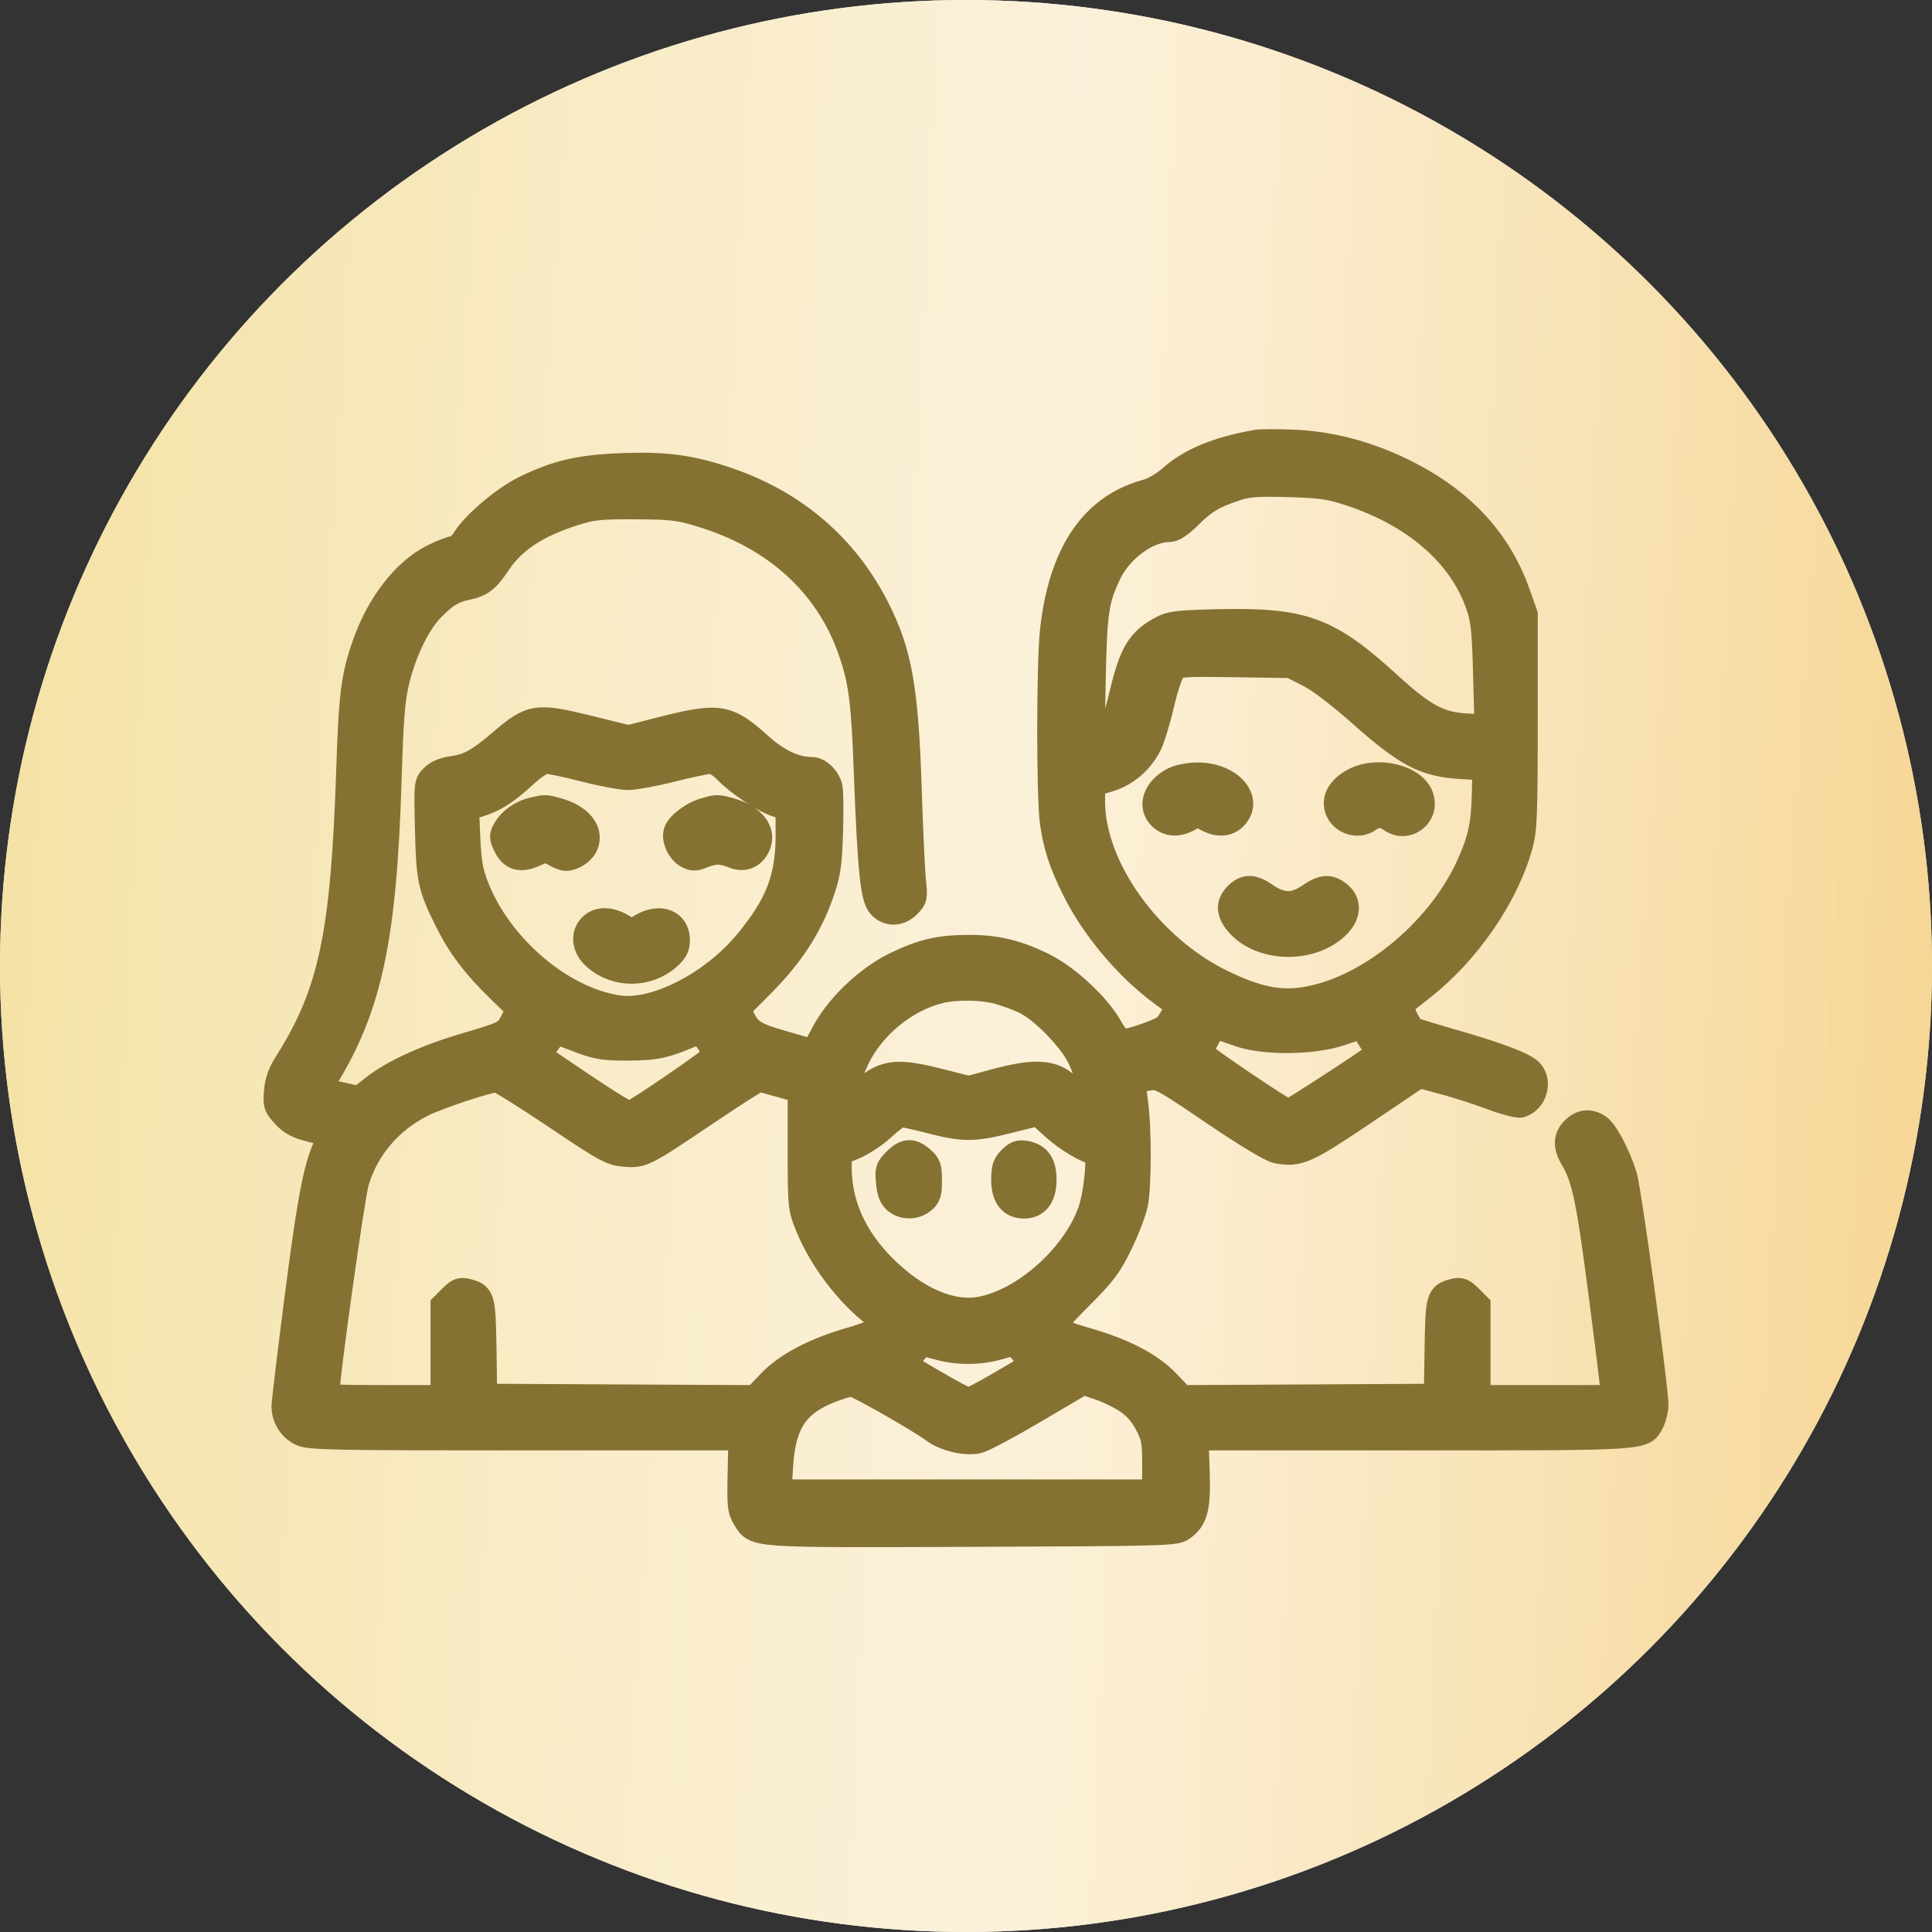
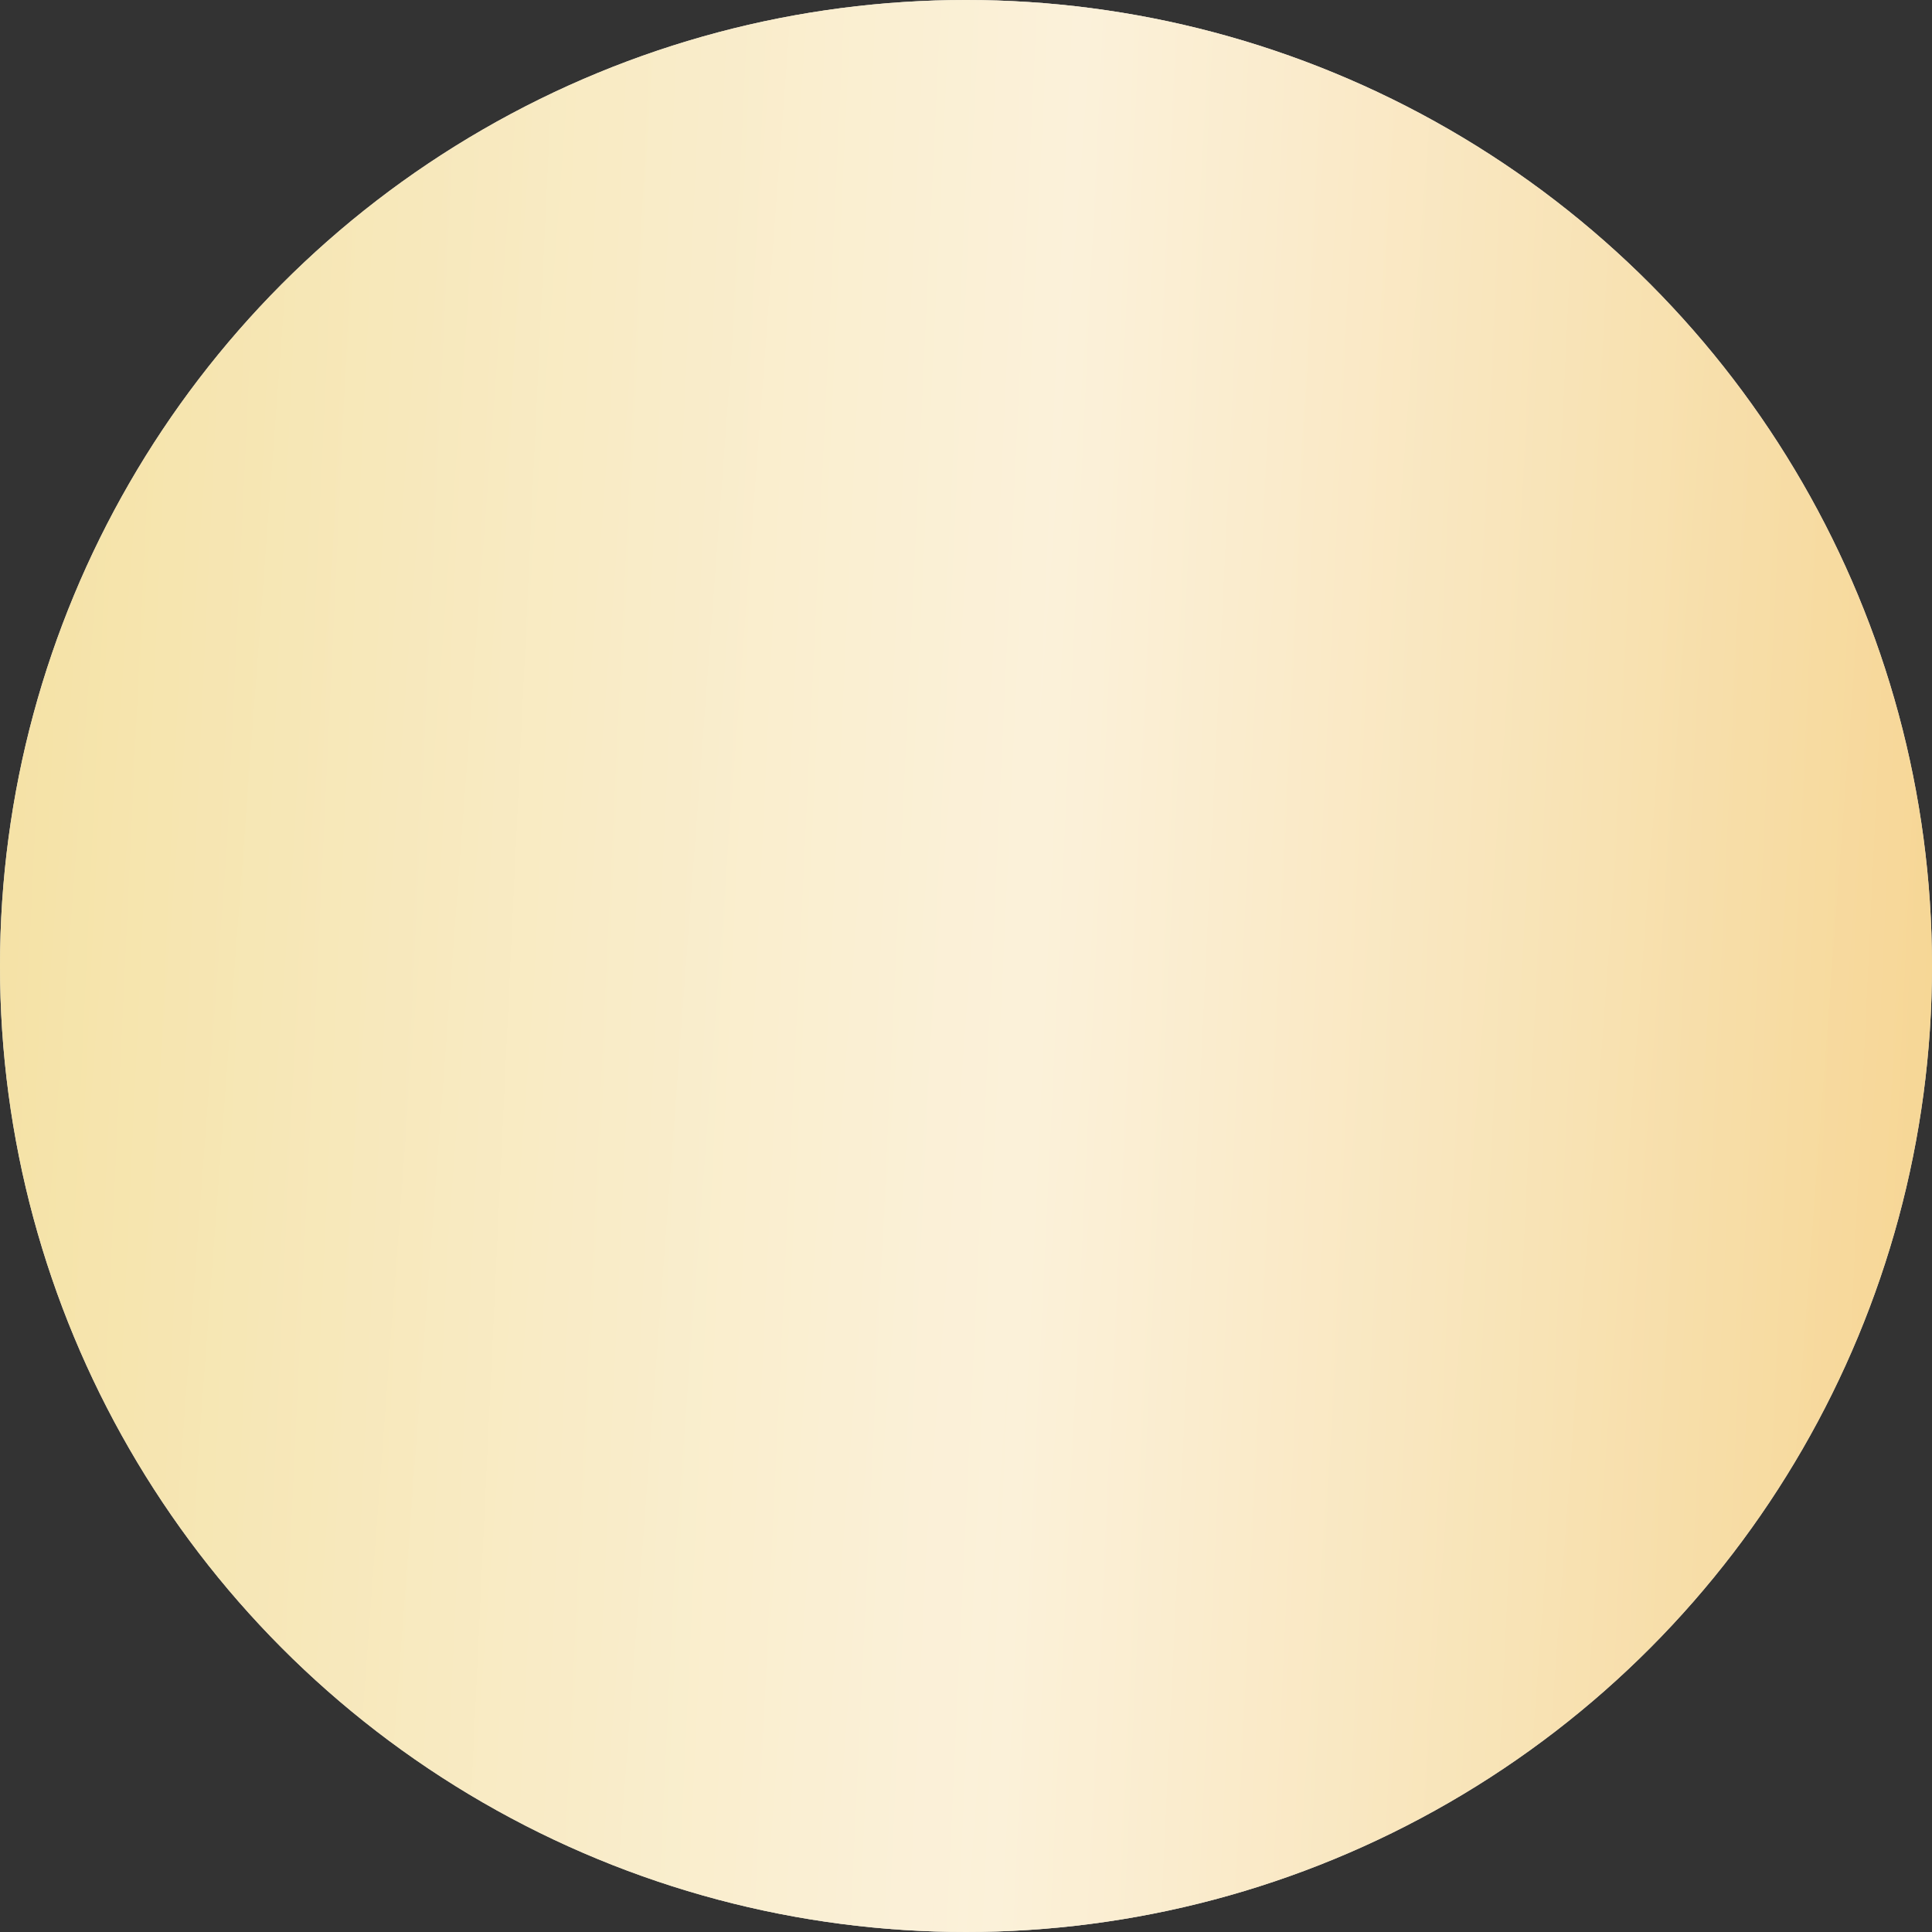
<svg xmlns="http://www.w3.org/2000/svg" width="35" height="35" viewBox="0 0 35 35" fill="none">
  <rect x="0" y="0" width="35" height="35" fill="#333333" stroke="none" />
  <circle cx="17.5" cy="17.5" r="17.5" fill="#D9D9D9" />
  <circle cx="17.5" cy="17.5" r="17.5" fill="url(#paint0_linear_500_2097)" />
  <circle cx="17.5" cy="17.5" r="17.5" fill="url(#paint1_linear_500_2097)" fill-opacity="0.3" />
  <mask id="path-2-outside-1_500_2097" maskUnits="userSpaceOnUse" x="4" y="7" width="27" height="22" fill="black">
-     <rect fill="white" x="4" y="7" width="27" height="22" />
-     <path fill-rule="evenodd" clip-rule="evenodd" d="M22.773 8.009C22.059 8.133 21.561 8.338 21.208 8.654C21.079 8.768 20.894 8.876 20.769 8.91C19.786 9.174 19.212 10.03 19.063 11.449C19 12.05 19 14.449 19.063 14.892C19.126 15.332 19.223 15.63 19.458 16.107C19.806 16.811 20.413 17.534 21.049 18.002L21.344 18.219L21.271 18.362C21.231 18.441 21.164 18.544 21.123 18.591C21.053 18.67 20.481 18.872 20.326 18.871C20.288 18.871 20.194 18.756 20.115 18.615C19.898 18.223 19.347 17.708 18.915 17.492C18.438 17.255 18.06 17.162 17.564 17.162C17.026 17.162 16.723 17.231 16.235 17.464C15.711 17.714 15.158 18.244 14.907 18.737C14.794 18.96 14.717 19.059 14.672 19.041C14.634 19.027 14.403 18.959 14.159 18.889C13.677 18.752 13.577 18.689 13.45 18.441L13.367 18.28L13.813 17.831C14.335 17.305 14.669 16.791 14.877 16.195C15.007 15.82 15.027 15.689 15.047 15.078C15.059 14.697 15.055 14.328 15.037 14.258C14.994 14.088 14.838 13.939 14.7 13.939C14.407 13.939 14.084 13.787 13.768 13.501C13.187 12.974 13.023 12.947 12.012 13.204L11.385 13.364L10.654 13.184C9.727 12.955 9.619 12.971 9.091 13.423C8.666 13.787 8.495 13.881 8.186 13.924C8.039 13.944 7.913 13.998 7.839 14.072C7.723 14.188 7.723 14.195 7.743 15.028C7.765 15.944 7.793 16.072 8.106 16.698C8.332 17.15 8.598 17.501 9.037 17.928L9.398 18.278L9.297 18.476C9.174 18.718 9.167 18.721 8.418 18.942C7.702 19.154 7.111 19.425 6.76 19.703L6.507 19.903L6.141 19.821L5.775 19.74L5.9 19.538C6.692 18.251 6.96 17.002 7.048 14.183C7.085 12.995 7.11 12.671 7.194 12.329C7.328 11.787 7.576 11.28 7.838 11.017C8.075 10.778 8.214 10.695 8.464 10.644C8.716 10.592 8.828 10.505 9.027 10.206C9.302 9.791 9.734 9.508 10.418 9.293C10.738 9.192 10.877 9.179 11.517 9.182C12.166 9.186 12.299 9.201 12.688 9.319C14.043 9.728 14.991 10.59 15.408 11.79C15.598 12.338 15.645 12.694 15.692 13.964C15.761 15.781 15.811 16.272 15.944 16.414C16.088 16.567 16.297 16.562 16.457 16.401C16.575 16.283 16.581 16.254 16.551 15.974C16.532 15.808 16.497 15.057 16.473 14.306C16.414 12.485 16.299 11.828 15.899 11.034C15.322 9.886 14.372 9.08 13.112 8.668C12.477 8.461 12.034 8.405 11.262 8.434C10.5 8.463 10.078 8.562 9.504 8.844C9.127 9.029 8.588 9.486 8.415 9.766C8.357 9.859 8.271 9.935 8.224 9.935C8.177 9.935 8.004 10.002 7.841 10.084C7.327 10.341 6.86 10.943 6.604 11.68C6.401 12.263 6.362 12.578 6.315 13.985C6.216 16.939 5.991 17.995 5.193 19.252C5.076 19.437 5.023 19.584 5.008 19.771C4.988 20.014 4.998 20.045 5.15 20.209C5.282 20.35 5.385 20.404 5.664 20.473C6.012 20.561 6.012 20.561 5.945 20.68C5.739 21.047 5.627 21.609 5.388 23.449C5.254 24.488 5.144 25.4 5.144 25.477C5.144 25.686 5.266 25.881 5.454 25.97C5.606 26.042 6.014 26.05 9.522 26.05L13.421 26.05L13.407 26.697C13.394 27.28 13.403 27.36 13.493 27.506C13.69 27.821 13.553 27.812 17.61 27.797C21.06 27.784 21.291 27.778 21.413 27.695C21.658 27.529 21.712 27.325 21.689 26.653L21.669 26.05H25.592C29.89 26.05 29.771 26.058 29.924 25.763C29.966 25.682 30 25.541 30 25.451C30 25.135 29.514 21.579 29.435 21.313C29.323 20.941 29.096 20.505 28.965 20.413C28.808 20.303 28.646 20.318 28.508 20.456C28.362 20.602 28.356 20.765 28.488 20.988C28.7 21.347 28.777 21.713 28.996 23.392C29.119 24.33 29.219 25.147 29.219 25.208V25.317H27.998H26.777V24.483V23.65L26.629 23.502C26.51 23.382 26.456 23.36 26.349 23.387C26.058 23.46 26.048 23.495 26.033 24.433L26.02 25.293L23.716 25.306L21.412 25.318L21.154 25.046C20.847 24.721 20.346 24.462 19.647 24.266C19.392 24.194 19.159 24.105 19.128 24.066C19.084 24.011 19.172 23.898 19.571 23.497C20.003 23.063 20.098 22.937 20.294 22.534C20.418 22.279 20.543 21.953 20.571 21.811C20.637 21.488 20.638 20.423 20.573 19.974C20.518 19.595 20.527 19.58 20.827 19.529C20.998 19.5 21.063 19.536 21.983 20.159C22.596 20.574 23.024 20.831 23.137 20.852C23.524 20.925 23.657 20.866 24.707 20.159L25.709 19.484L26.133 19.597C26.366 19.659 26.761 19.785 27.011 19.879C27.26 19.972 27.505 20.036 27.554 20.02C27.801 19.942 27.901 19.599 27.732 19.411C27.621 19.289 27.138 19.105 26.309 18.869C25.949 18.766 25.632 18.668 25.605 18.651C25.521 18.6 25.35 18.227 25.393 18.191C25.416 18.172 25.582 18.041 25.762 17.901C26.59 17.255 27.291 16.235 27.545 15.307C27.621 15.027 27.632 14.757 27.632 13.06V11.131L27.494 10.741C27.147 9.761 26.45 9.025 25.377 8.51C24.737 8.202 24.074 8.033 23.407 8.008C23.125 7.997 22.84 7.998 22.773 8.009ZM24.433 8.933C25.622 9.318 26.467 10.049 26.78 10.966C26.871 11.23 26.891 11.423 26.912 12.223L26.937 13.169L26.576 13.151C26.08 13.126 25.796 12.974 25.166 12.398C24.061 11.389 23.615 11.226 22.046 11.262C21.334 11.279 21.21 11.294 21.039 11.385C20.64 11.597 20.498 11.831 20.325 12.561C20.198 13.098 20.121 13.283 19.997 13.349C19.783 13.463 19.782 13.459 19.807 12.267C19.832 11.075 19.865 10.857 20.092 10.388C20.307 9.945 20.794 9.593 21.194 9.593C21.264 9.593 21.399 9.501 21.55 9.351C21.819 9.083 21.982 8.985 22.382 8.852C22.605 8.777 22.767 8.765 23.334 8.78C23.915 8.796 24.08 8.819 24.433 8.933ZM23.701 12.219C23.9 12.319 24.254 12.588 24.653 12.942C25.475 13.671 25.807 13.846 26.449 13.886L26.899 13.915L26.889 14.377C26.877 14.938 26.815 15.22 26.601 15.689C26.091 16.806 24.922 17.809 23.829 18.067C23.27 18.199 22.85 18.132 22.162 17.803C20.839 17.169 19.794 15.719 19.794 14.518L19.794 14.208L20.077 14.125C20.397 14.031 20.663 13.805 20.822 13.495C20.876 13.389 20.978 13.057 21.047 12.759C21.126 12.422 21.21 12.181 21.269 12.122C21.358 12.034 21.428 12.029 22.373 12.043L23.383 12.059L23.701 12.219ZM10.589 13.939C10.901 14.02 11.256 14.086 11.376 14.086C11.497 14.086 11.857 14.02 12.176 13.939C12.495 13.859 12.808 13.793 12.871 13.793C12.94 13.793 13.055 13.864 13.155 13.967C13.38 14.201 13.85 14.511 14.085 14.581L14.276 14.638V15.145C14.276 15.905 14.086 16.393 13.528 17.068C12.905 17.821 11.867 18.353 11.206 18.257C10.171 18.107 9.048 17.145 8.625 16.049C8.526 15.792 8.494 15.606 8.476 15.182L8.453 14.642L8.666 14.579C8.951 14.495 9.165 14.359 9.502 14.05C9.68 13.886 9.825 13.793 9.901 13.793C9.967 13.793 10.276 13.859 10.589 13.939ZM21.269 14.118C20.928 14.286 20.817 14.609 21.03 14.81C21.167 14.938 21.346 14.945 21.548 14.831C21.691 14.749 21.706 14.749 21.849 14.831C22.056 14.948 22.246 14.938 22.373 14.803C22.677 14.479 22.281 14.036 21.691 14.038C21.547 14.039 21.357 14.075 21.269 14.118ZM24.507 14.149C24.283 14.276 24.176 14.448 24.215 14.623C24.271 14.88 24.595 15.001 24.802 14.844C24.854 14.805 24.941 14.773 24.995 14.773C25.048 14.773 25.135 14.805 25.187 14.844C25.478 15.064 25.866 14.777 25.745 14.431C25.619 14.067 24.928 13.91 24.507 14.149ZM9.642 14.672C9.439 14.72 9.244 14.86 9.15 15.027C9.086 15.14 9.087 15.172 9.161 15.326C9.266 15.548 9.429 15.593 9.694 15.474C9.881 15.389 9.899 15.389 10.037 15.468C10.116 15.513 10.212 15.551 10.248 15.551C10.387 15.551 10.559 15.436 10.612 15.309C10.719 15.051 10.508 14.79 10.1 14.678C9.883 14.617 9.874 14.617 9.642 14.672ZM12.762 14.68C12.546 14.742 12.29 14.934 12.248 15.066C12.203 15.207 12.305 15.427 12.45 15.505C12.552 15.559 12.598 15.559 12.728 15.504C12.814 15.468 12.939 15.438 13.006 15.438C13.073 15.438 13.198 15.468 13.284 15.504C13.477 15.586 13.654 15.51 13.737 15.309C13.844 15.051 13.633 14.79 13.226 14.678C13.001 14.615 12.99 14.615 12.762 14.68ZM22.404 16.208C22.248 16.364 22.252 16.531 22.417 16.726C22.82 17.205 23.723 17.242 24.206 16.799C24.434 16.59 24.454 16.346 24.256 16.189C24.081 16.052 23.96 16.063 23.701 16.239C23.437 16.419 23.21 16.412 22.925 16.214C22.697 16.056 22.557 16.055 22.404 16.208ZM10.711 16.772C10.551 16.931 10.581 17.173 10.783 17.35C11.157 17.678 11.73 17.678 12.104 17.35C12.235 17.235 12.273 17.163 12.273 17.035C12.273 16.7 11.958 16.575 11.617 16.776L11.443 16.879L11.27 16.776C11.051 16.647 10.837 16.645 10.711 16.772ZM18.072 17.964C18.213 18.002 18.433 18.082 18.561 18.143C18.884 18.298 19.405 18.832 19.565 19.173C19.704 19.469 19.858 19.996 19.817 20.037C19.803 20.05 19.71 19.983 19.61 19.886C19.509 19.79 19.342 19.654 19.238 19.584C18.986 19.416 18.668 19.417 18.032 19.588L17.547 19.718L17.035 19.588C16.201 19.375 15.993 19.41 15.537 19.836C15.406 19.958 15.288 20.047 15.274 20.032C15.226 19.985 15.36 19.535 15.523 19.189C15.803 18.596 16.415 18.096 17.041 17.949C17.329 17.881 17.787 17.888 18.072 17.964ZM22.455 18.74C22.915 18.898 23.795 18.887 24.295 18.718L24.67 18.591L24.822 18.835C24.906 18.969 24.968 19.084 24.96 19.09C24.699 19.285 23.38 20.141 23.34 20.141C23.274 20.141 21.779 19.131 21.758 19.073C21.751 19.052 21.803 18.931 21.874 18.804C21.971 18.63 22.023 18.581 22.083 18.606C22.126 18.624 22.294 18.685 22.455 18.74ZM10.54 18.864C10.83 18.972 10.959 18.99 11.394 18.988C11.897 18.985 12.053 18.95 12.62 18.705C12.675 18.681 12.734 18.727 12.827 18.868C12.899 18.976 12.957 19.087 12.957 19.114C12.957 19.159 11.569 20.115 11.419 20.172C11.364 20.193 10.977 19.948 9.82 19.16C9.747 19.11 10.041 18.675 10.125 18.708C10.165 18.724 10.352 18.794 10.54 18.864ZM10.056 20.222C10.97 20.837 11.069 20.891 11.311 20.911C11.639 20.939 11.664 20.926 12.803 20.159C13.296 19.827 13.721 19.555 13.748 19.555C13.774 19.555 13.953 19.601 14.146 19.657L14.495 19.758V20.817C14.495 21.853 14.498 21.881 14.628 22.205C14.868 22.804 15.354 23.446 15.853 23.825C16.033 23.961 16.036 23.969 15.951 24.054C15.902 24.102 15.665 24.198 15.423 24.267C14.758 24.455 14.243 24.726 13.94 25.047L13.683 25.318L11.233 25.306L8.782 25.293L8.769 24.433C8.754 23.495 8.743 23.46 8.453 23.387C8.346 23.36 8.292 23.382 8.173 23.502L8.025 23.65V24.483V25.317H6.975C6.008 25.317 5.925 25.311 5.925 25.232C5.926 24.931 6.383 21.669 6.461 21.409C6.643 20.799 7.07 20.3 7.659 20.006C7.932 19.869 8.812 19.576 8.995 19.561C9.032 19.558 9.509 19.855 10.056 20.222ZM16.864 20.312C17.455 20.465 17.639 20.464 18.283 20.303L18.807 20.171L19.077 20.417C19.325 20.644 19.713 20.874 19.849 20.874C19.936 20.874 19.861 21.651 19.743 21.965C19.44 22.776 18.563 23.555 17.775 23.713C17.245 23.819 16.594 23.538 16.008 22.951C15.475 22.416 15.204 21.807 15.204 21.149V20.892L15.475 20.779C15.624 20.717 15.861 20.56 16 20.43C16.139 20.3 16.286 20.193 16.327 20.193C16.367 20.192 16.609 20.246 16.864 20.312ZM16.219 21.022C16.083 21.159 16.073 21.192 16.095 21.422C16.112 21.604 16.149 21.698 16.228 21.762C16.37 21.877 16.579 21.875 16.724 21.757C16.821 21.679 16.839 21.619 16.839 21.386C16.839 21.143 16.823 21.095 16.702 20.991C16.52 20.835 16.399 20.843 16.219 21.022ZM18.308 20.988C18.204 21.091 18.182 21.159 18.182 21.376C18.182 21.685 18.312 21.85 18.555 21.85C18.784 21.85 18.915 21.677 18.915 21.376C18.915 21.083 18.816 20.937 18.588 20.893C18.463 20.869 18.409 20.887 18.308 20.988ZM17.01 24.414C17.362 24.509 17.742 24.506 18.095 24.407L18.38 24.327L18.544 24.517C18.733 24.736 18.782 24.677 18.075 25.09C17.815 25.242 17.575 25.366 17.543 25.366C17.511 25.366 17.236 25.221 16.932 25.043L16.38 24.72L16.532 24.53C16.616 24.426 16.698 24.341 16.713 24.341C16.729 24.342 16.863 24.374 17.01 24.414ZM20.417 25.384C20.572 25.488 20.688 25.621 20.781 25.799C20.903 26.034 20.917 26.111 20.917 26.544V27.027H17.516H14.115L14.142 26.564C14.19 25.772 14.43 25.419 15.088 25.172C15.234 25.118 15.389 25.073 15.433 25.073C15.512 25.073 16.682 25.739 16.908 25.913C17.11 26.067 17.514 26.161 17.728 26.102C17.83 26.074 18.298 25.824 18.768 25.546L19.623 25.042L19.906 25.136C20.062 25.188 20.292 25.299 20.417 25.384Z" />
-   </mask>
-   <path fill-rule="evenodd" clip-rule="evenodd" d="M22.773 8.009C22.059 8.133 21.561 8.338 21.208 8.654C21.079 8.768 20.894 8.876 20.769 8.91C19.786 9.174 19.212 10.03 19.063 11.449C19 12.05 19 14.449 19.063 14.892C19.126 15.332 19.223 15.63 19.458 16.107C19.806 16.811 20.413 17.534 21.049 18.002L21.344 18.219L21.271 18.362C21.231 18.441 21.164 18.544 21.123 18.591C21.053 18.67 20.481 18.872 20.326 18.871C20.288 18.871 20.194 18.756 20.115 18.615C19.898 18.223 19.347 17.708 18.915 17.492C18.438 17.255 18.06 17.162 17.564 17.162C17.026 17.162 16.723 17.231 16.235 17.464C15.711 17.714 15.158 18.244 14.907 18.737C14.794 18.96 14.717 19.059 14.672 19.041C14.634 19.027 14.403 18.959 14.159 18.889C13.677 18.752 13.577 18.689 13.45 18.441L13.367 18.28L13.813 17.831C14.335 17.305 14.669 16.791 14.877 16.195C15.007 15.82 15.027 15.689 15.047 15.078C15.059 14.697 15.055 14.328 15.037 14.258C14.994 14.088 14.838 13.939 14.7 13.939C14.407 13.939 14.084 13.787 13.768 13.501C13.187 12.974 13.023 12.947 12.012 13.204L11.385 13.364L10.654 13.184C9.727 12.955 9.619 12.971 9.091 13.423C8.666 13.787 8.495 13.881 8.186 13.924C8.039 13.944 7.913 13.998 7.839 14.072C7.723 14.188 7.723 14.195 7.743 15.028C7.765 15.944 7.793 16.072 8.106 16.698C8.332 17.15 8.598 17.501 9.037 17.928L9.398 18.278L9.297 18.476C9.174 18.718 9.167 18.721 8.418 18.942C7.702 19.154 7.111 19.425 6.76 19.703L6.507 19.903L6.141 19.821L5.775 19.74L5.9 19.538C6.692 18.251 6.96 17.002 7.048 14.183C7.085 12.995 7.11 12.671 7.194 12.329C7.328 11.787 7.576 11.28 7.838 11.017C8.075 10.778 8.214 10.695 8.464 10.644C8.716 10.592 8.828 10.505 9.027 10.206C9.302 9.791 9.734 9.508 10.418 9.293C10.738 9.192 10.877 9.179 11.517 9.182C12.166 9.186 12.299 9.201 12.688 9.319C14.043 9.728 14.991 10.59 15.408 11.79C15.598 12.338 15.645 12.694 15.692 13.964C15.761 15.781 15.811 16.272 15.944 16.414C16.088 16.567 16.297 16.562 16.457 16.401C16.575 16.283 16.581 16.254 16.551 15.974C16.532 15.808 16.497 15.057 16.473 14.306C16.414 12.485 16.299 11.828 15.899 11.034C15.322 9.886 14.372 9.08 13.112 8.668C12.477 8.461 12.034 8.405 11.262 8.434C10.5 8.463 10.078 8.562 9.504 8.844C9.127 9.029 8.588 9.486 8.415 9.766C8.357 9.859 8.271 9.935 8.224 9.935C8.177 9.935 8.004 10.002 7.841 10.084C7.327 10.341 6.86 10.943 6.604 11.68C6.401 12.263 6.362 12.578 6.315 13.985C6.216 16.939 5.991 17.995 5.193 19.252C5.076 19.437 5.023 19.584 5.008 19.771C4.988 20.014 4.998 20.045 5.15 20.209C5.282 20.35 5.385 20.404 5.664 20.473C6.012 20.561 6.012 20.561 5.945 20.68C5.739 21.047 5.627 21.609 5.388 23.449C5.254 24.488 5.144 25.4 5.144 25.477C5.144 25.686 5.266 25.881 5.454 25.97C5.606 26.042 6.014 26.05 9.522 26.05L13.421 26.05L13.407 26.697C13.394 27.28 13.403 27.36 13.493 27.506C13.69 27.821 13.553 27.812 17.61 27.797C21.06 27.784 21.291 27.778 21.413 27.695C21.658 27.529 21.712 27.325 21.689 26.653L21.669 26.05H25.592C29.89 26.05 29.771 26.058 29.924 25.763C29.966 25.682 30 25.541 30 25.451C30 25.135 29.514 21.579 29.435 21.313C29.323 20.941 29.096 20.505 28.965 20.413C28.808 20.303 28.646 20.318 28.508 20.456C28.362 20.602 28.356 20.765 28.488 20.988C28.7 21.347 28.777 21.713 28.996 23.392C29.119 24.33 29.219 25.147 29.219 25.208V25.317H27.998H26.777V24.483V23.65L26.629 23.502C26.51 23.382 26.456 23.36 26.349 23.387C26.058 23.46 26.048 23.495 26.033 24.433L26.02 25.293L23.716 25.306L21.412 25.318L21.154 25.046C20.847 24.721 20.346 24.462 19.647 24.266C19.392 24.194 19.159 24.105 19.128 24.066C19.084 24.011 19.172 23.898 19.571 23.497C20.003 23.063 20.098 22.937 20.294 22.534C20.418 22.279 20.543 21.953 20.571 21.811C20.637 21.488 20.638 20.423 20.573 19.974C20.518 19.595 20.527 19.58 20.827 19.529C20.998 19.5 21.063 19.536 21.983 20.159C22.596 20.574 23.024 20.831 23.137 20.852C23.524 20.925 23.657 20.866 24.707 20.159L25.709 19.484L26.133 19.597C26.366 19.659 26.761 19.785 27.011 19.879C27.26 19.972 27.505 20.036 27.554 20.02C27.801 19.942 27.901 19.599 27.732 19.411C27.621 19.289 27.138 19.105 26.309 18.869C25.949 18.766 25.632 18.668 25.605 18.651C25.521 18.6 25.35 18.227 25.393 18.191C25.416 18.172 25.582 18.041 25.762 17.901C26.59 17.255 27.291 16.235 27.545 15.307C27.621 15.027 27.632 14.757 27.632 13.06V11.131L27.494 10.741C27.147 9.761 26.45 9.025 25.377 8.51C24.737 8.202 24.074 8.033 23.407 8.008C23.125 7.997 22.84 7.998 22.773 8.009ZM24.433 8.933C25.622 9.318 26.467 10.049 26.78 10.966C26.871 11.23 26.891 11.423 26.912 12.223L26.937 13.169L26.576 13.151C26.08 13.126 25.796 12.974 25.166 12.398C24.061 11.389 23.615 11.226 22.046 11.262C21.334 11.279 21.21 11.294 21.039 11.385C20.64 11.597 20.498 11.831 20.325 12.561C20.198 13.098 20.121 13.283 19.997 13.349C19.783 13.463 19.782 13.459 19.807 12.267C19.832 11.075 19.865 10.857 20.092 10.388C20.307 9.945 20.794 9.593 21.194 9.593C21.264 9.593 21.399 9.501 21.55 9.351C21.819 9.083 21.982 8.985 22.382 8.852C22.605 8.777 22.767 8.765 23.334 8.78C23.915 8.796 24.08 8.819 24.433 8.933ZM23.701 12.219C23.9 12.319 24.254 12.588 24.653 12.942C25.475 13.671 25.807 13.846 26.449 13.886L26.899 13.915L26.889 14.377C26.877 14.938 26.815 15.22 26.601 15.689C26.091 16.806 24.922 17.809 23.829 18.067C23.27 18.199 22.85 18.132 22.162 17.803C20.839 17.169 19.794 15.719 19.794 14.518L19.794 14.208L20.077 14.125C20.397 14.031 20.663 13.805 20.822 13.495C20.876 13.389 20.978 13.057 21.047 12.759C21.126 12.422 21.21 12.181 21.269 12.122C21.358 12.034 21.428 12.029 22.373 12.043L23.383 12.059L23.701 12.219ZM10.589 13.939C10.901 14.02 11.256 14.086 11.376 14.086C11.497 14.086 11.857 14.02 12.176 13.939C12.495 13.859 12.808 13.793 12.871 13.793C12.94 13.793 13.055 13.864 13.155 13.967C13.38 14.201 13.85 14.511 14.085 14.581L14.276 14.638V15.145C14.276 15.905 14.086 16.393 13.528 17.068C12.905 17.821 11.867 18.353 11.206 18.257C10.171 18.107 9.048 17.145 8.625 16.049C8.526 15.792 8.494 15.606 8.476 15.182L8.453 14.642L8.666 14.579C8.951 14.495 9.165 14.359 9.502 14.05C9.68 13.886 9.825 13.793 9.901 13.793C9.967 13.793 10.276 13.859 10.589 13.939ZM21.269 14.118C20.928 14.286 20.817 14.609 21.03 14.81C21.167 14.938 21.346 14.945 21.548 14.831C21.691 14.749 21.706 14.749 21.849 14.831C22.056 14.948 22.246 14.938 22.373 14.803C22.677 14.479 22.281 14.036 21.691 14.038C21.547 14.039 21.357 14.075 21.269 14.118ZM24.507 14.149C24.283 14.276 24.176 14.448 24.215 14.623C24.271 14.88 24.595 15.001 24.802 14.844C24.854 14.805 24.941 14.773 24.995 14.773C25.048 14.773 25.135 14.805 25.187 14.844C25.478 15.064 25.866 14.777 25.745 14.431C25.619 14.067 24.928 13.91 24.507 14.149ZM9.642 14.672C9.439 14.72 9.244 14.86 9.15 15.027C9.086 15.14 9.087 15.172 9.161 15.326C9.266 15.548 9.429 15.593 9.694 15.474C9.881 15.389 9.899 15.389 10.037 15.468C10.116 15.513 10.212 15.551 10.248 15.551C10.387 15.551 10.559 15.436 10.612 15.309C10.719 15.051 10.508 14.79 10.1 14.678C9.883 14.617 9.874 14.617 9.642 14.672ZM12.762 14.68C12.546 14.742 12.29 14.934 12.248 15.066C12.203 15.207 12.305 15.427 12.45 15.505C12.552 15.559 12.598 15.559 12.728 15.504C12.814 15.468 12.939 15.438 13.006 15.438C13.073 15.438 13.198 15.468 13.284 15.504C13.477 15.586 13.654 15.51 13.737 15.309C13.844 15.051 13.633 14.79 13.226 14.678C13.001 14.615 12.99 14.615 12.762 14.68ZM22.404 16.208C22.248 16.364 22.252 16.531 22.417 16.726C22.82 17.205 23.723 17.242 24.206 16.799C24.434 16.59 24.454 16.346 24.256 16.189C24.081 16.052 23.96 16.063 23.701 16.239C23.437 16.419 23.21 16.412 22.925 16.214C22.697 16.056 22.557 16.055 22.404 16.208ZM10.711 16.772C10.551 16.931 10.581 17.173 10.783 17.35C11.157 17.678 11.73 17.678 12.104 17.35C12.235 17.235 12.273 17.163 12.273 17.035C12.273 16.7 11.958 16.575 11.617 16.776L11.443 16.879L11.27 16.776C11.051 16.647 10.837 16.645 10.711 16.772ZM18.072 17.964C18.213 18.002 18.433 18.082 18.561 18.143C18.884 18.298 19.405 18.832 19.565 19.173C19.704 19.469 19.858 19.996 19.817 20.037C19.803 20.05 19.71 19.983 19.61 19.886C19.509 19.79 19.342 19.654 19.238 19.584C18.986 19.416 18.668 19.417 18.032 19.588L17.547 19.718L17.035 19.588C16.201 19.375 15.993 19.41 15.537 19.836C15.406 19.958 15.288 20.047 15.274 20.032C15.226 19.985 15.36 19.535 15.523 19.189C15.803 18.596 16.415 18.096 17.041 17.949C17.329 17.881 17.787 17.888 18.072 17.964ZM22.455 18.74C22.915 18.898 23.795 18.887 24.295 18.718L24.67 18.591L24.822 18.835C24.906 18.969 24.968 19.084 24.96 19.09C24.699 19.285 23.38 20.141 23.34 20.141C23.274 20.141 21.779 19.131 21.758 19.073C21.751 19.052 21.803 18.931 21.874 18.804C21.971 18.63 22.023 18.581 22.083 18.606C22.126 18.624 22.294 18.685 22.455 18.74ZM10.54 18.864C10.83 18.972 10.959 18.99 11.394 18.988C11.897 18.985 12.053 18.95 12.62 18.705C12.675 18.681 12.734 18.727 12.827 18.868C12.899 18.976 12.957 19.087 12.957 19.114C12.957 19.159 11.569 20.115 11.419 20.172C11.364 20.193 10.977 19.948 9.82 19.16C9.747 19.11 10.041 18.675 10.125 18.708C10.165 18.724 10.352 18.794 10.54 18.864ZM10.056 20.222C10.97 20.837 11.069 20.891 11.311 20.911C11.639 20.939 11.664 20.926 12.803 20.159C13.296 19.827 13.721 19.555 13.748 19.555C13.774 19.555 13.953 19.601 14.146 19.657L14.495 19.758V20.817C14.495 21.853 14.498 21.881 14.628 22.205C14.868 22.804 15.354 23.446 15.853 23.825C16.033 23.961 16.036 23.969 15.951 24.054C15.902 24.102 15.665 24.198 15.423 24.267C14.758 24.455 14.243 24.726 13.94 25.047L13.683 25.318L11.233 25.306L8.782 25.293L8.769 24.433C8.754 23.495 8.743 23.46 8.453 23.387C8.346 23.36 8.292 23.382 8.173 23.502L8.025 23.65V24.483V25.317H6.975C6.008 25.317 5.925 25.311 5.925 25.232C5.926 24.931 6.383 21.669 6.461 21.409C6.643 20.799 7.07 20.3 7.659 20.006C7.932 19.869 8.812 19.576 8.995 19.561C9.032 19.558 9.509 19.855 10.056 20.222ZM16.864 20.312C17.455 20.465 17.639 20.464 18.283 20.303L18.807 20.171L19.077 20.417C19.325 20.644 19.713 20.874 19.849 20.874C19.936 20.874 19.861 21.651 19.743 21.965C19.44 22.776 18.563 23.555 17.775 23.713C17.245 23.819 16.594 23.538 16.008 22.951C15.475 22.416 15.204 21.807 15.204 21.149V20.892L15.475 20.779C15.624 20.717 15.861 20.56 16 20.43C16.139 20.3 16.286 20.193 16.327 20.193C16.367 20.192 16.609 20.246 16.864 20.312ZM16.219 21.022C16.083 21.159 16.073 21.192 16.095 21.422C16.112 21.604 16.149 21.698 16.228 21.762C16.37 21.877 16.579 21.875 16.724 21.757C16.821 21.679 16.839 21.619 16.839 21.386C16.839 21.143 16.823 21.095 16.702 20.991C16.52 20.835 16.399 20.843 16.219 21.022ZM18.308 20.988C18.204 21.091 18.182 21.159 18.182 21.376C18.182 21.685 18.312 21.85 18.555 21.85C18.784 21.85 18.915 21.677 18.915 21.376C18.915 21.083 18.816 20.937 18.588 20.893C18.463 20.869 18.409 20.887 18.308 20.988ZM17.01 24.414C17.362 24.509 17.742 24.506 18.095 24.407L18.38 24.327L18.544 24.517C18.733 24.736 18.782 24.677 18.075 25.09C17.815 25.242 17.575 25.366 17.543 25.366C17.511 25.366 17.236 25.221 16.932 25.043L16.38 24.72L16.532 24.53C16.616 24.426 16.698 24.341 16.713 24.341C16.729 24.342 16.863 24.374 17.01 24.414ZM20.417 25.384C20.572 25.488 20.688 25.621 20.781 25.799C20.903 26.034 20.917 26.111 20.917 26.544V27.027H17.516H14.115L14.142 26.564C14.19 25.772 14.43 25.419 15.088 25.172C15.234 25.118 15.389 25.073 15.433 25.073C15.512 25.073 16.682 25.739 16.908 25.913C17.11 26.067 17.514 26.161 17.728 26.102C17.83 26.074 18.298 25.824 18.768 25.546L19.623 25.042L19.906 25.136C20.062 25.188 20.292 25.299 20.417 25.384Z" fill="#857132" />
-   <path fill-rule="evenodd" clip-rule="evenodd" d="M22.773 8.009C22.059 8.133 21.561 8.338 21.208 8.654C21.079 8.768 20.894 8.876 20.769 8.91C19.786 9.174 19.212 10.03 19.063 11.449C19 12.05 19 14.449 19.063 14.892C19.126 15.332 19.223 15.63 19.458 16.107C19.806 16.811 20.413 17.534 21.049 18.002L21.344 18.219L21.271 18.362C21.231 18.441 21.164 18.544 21.123 18.591C21.053 18.67 20.481 18.872 20.326 18.871C20.288 18.871 20.194 18.756 20.115 18.615C19.898 18.223 19.347 17.708 18.915 17.492C18.438 17.255 18.06 17.162 17.564 17.162C17.026 17.162 16.723 17.231 16.235 17.464C15.711 17.714 15.158 18.244 14.907 18.737C14.794 18.96 14.717 19.059 14.672 19.041C14.634 19.027 14.403 18.959 14.159 18.889C13.677 18.752 13.577 18.689 13.45 18.441L13.367 18.28L13.813 17.831C14.335 17.305 14.669 16.791 14.877 16.195C15.007 15.82 15.027 15.689 15.047 15.078C15.059 14.697 15.055 14.328 15.037 14.258C14.994 14.088 14.838 13.939 14.7 13.939C14.407 13.939 14.084 13.787 13.768 13.501C13.187 12.974 13.023 12.947 12.012 13.204L11.385 13.364L10.654 13.184C9.727 12.955 9.619 12.971 9.091 13.423C8.666 13.787 8.495 13.881 8.186 13.924C8.039 13.944 7.913 13.998 7.839 14.072C7.723 14.188 7.723 14.195 7.743 15.028C7.765 15.944 7.793 16.072 8.106 16.698C8.332 17.15 8.598 17.501 9.037 17.928L9.398 18.278L9.297 18.476C9.174 18.718 9.167 18.721 8.418 18.942C7.702 19.154 7.111 19.425 6.76 19.703L6.507 19.903L6.141 19.821L5.775 19.74L5.9 19.538C6.692 18.251 6.96 17.002 7.048 14.183C7.085 12.995 7.11 12.671 7.194 12.329C7.328 11.787 7.576 11.28 7.838 11.017C8.075 10.778 8.214 10.695 8.464 10.644C8.716 10.592 8.828 10.505 9.027 10.206C9.302 9.791 9.734 9.508 10.418 9.293C10.738 9.192 10.877 9.179 11.517 9.182C12.166 9.186 12.299 9.201 12.688 9.319C14.043 9.728 14.991 10.59 15.408 11.79C15.598 12.338 15.645 12.694 15.692 13.964C15.761 15.781 15.811 16.272 15.944 16.414C16.088 16.567 16.297 16.562 16.457 16.401C16.575 16.283 16.581 16.254 16.551 15.974C16.532 15.808 16.497 15.057 16.473 14.306C16.414 12.485 16.299 11.828 15.899 11.034C15.322 9.886 14.372 9.08 13.112 8.668C12.477 8.461 12.034 8.405 11.262 8.434C10.5 8.463 10.078 8.562 9.504 8.844C9.127 9.029 8.588 9.486 8.415 9.766C8.357 9.859 8.271 9.935 8.224 9.935C8.177 9.935 8.004 10.002 7.841 10.084C7.327 10.341 6.86 10.943 6.604 11.68C6.401 12.263 6.362 12.578 6.315 13.985C6.216 16.939 5.991 17.995 5.193 19.252C5.076 19.437 5.023 19.584 5.008 19.771C4.988 20.014 4.998 20.045 5.15 20.209C5.282 20.35 5.385 20.404 5.664 20.473C6.012 20.561 6.012 20.561 5.945 20.68C5.739 21.047 5.627 21.609 5.388 23.449C5.254 24.488 5.144 25.4 5.144 25.477C5.144 25.686 5.266 25.881 5.454 25.97C5.606 26.042 6.014 26.05 9.522 26.05L13.421 26.05L13.407 26.697C13.394 27.28 13.403 27.36 13.493 27.506C13.69 27.821 13.553 27.812 17.61 27.797C21.06 27.784 21.291 27.778 21.413 27.695C21.658 27.529 21.712 27.325 21.689 26.653L21.669 26.05H25.592C29.89 26.05 29.771 26.058 29.924 25.763C29.966 25.682 30 25.541 30 25.451C30 25.135 29.514 21.579 29.435 21.313C29.323 20.941 29.096 20.505 28.965 20.413C28.808 20.303 28.646 20.318 28.508 20.456C28.362 20.602 28.356 20.765 28.488 20.988C28.7 21.347 28.777 21.713 28.996 23.392C29.119 24.33 29.219 25.147 29.219 25.208V25.317H27.998H26.777V24.483V23.65L26.629 23.502C26.51 23.382 26.456 23.36 26.349 23.387C26.058 23.46 26.048 23.495 26.033 24.433L26.02 25.293L23.716 25.306L21.412 25.318L21.154 25.046C20.847 24.721 20.346 24.462 19.647 24.266C19.392 24.194 19.159 24.105 19.128 24.066C19.084 24.011 19.172 23.898 19.571 23.497C20.003 23.063 20.098 22.937 20.294 22.534C20.418 22.279 20.543 21.953 20.571 21.811C20.637 21.488 20.638 20.423 20.573 19.974C20.518 19.595 20.527 19.58 20.827 19.529C20.998 19.5 21.063 19.536 21.983 20.159C22.596 20.574 23.024 20.831 23.137 20.852C23.524 20.925 23.657 20.866 24.707 20.159L25.709 19.484L26.133 19.597C26.366 19.659 26.761 19.785 27.011 19.879C27.26 19.972 27.505 20.036 27.554 20.02C27.801 19.942 27.901 19.599 27.732 19.411C27.621 19.289 27.138 19.105 26.309 18.869C25.949 18.766 25.632 18.668 25.605 18.651C25.521 18.6 25.35 18.227 25.393 18.191C25.416 18.172 25.582 18.041 25.762 17.901C26.59 17.255 27.291 16.235 27.545 15.307C27.621 15.027 27.632 14.757 27.632 13.06V11.131L27.494 10.741C27.147 9.761 26.45 9.025 25.377 8.51C24.737 8.202 24.074 8.033 23.407 8.008C23.125 7.997 22.84 7.998 22.773 8.009ZM24.433 8.933C25.622 9.318 26.467 10.049 26.78 10.966C26.871 11.23 26.891 11.423 26.912 12.223L26.937 13.169L26.576 13.151C26.08 13.126 25.796 12.974 25.166 12.398C24.061 11.389 23.615 11.226 22.046 11.262C21.334 11.279 21.21 11.294 21.039 11.385C20.64 11.597 20.498 11.831 20.325 12.561C20.198 13.098 20.121 13.283 19.997 13.349C19.783 13.463 19.782 13.459 19.807 12.267C19.832 11.075 19.865 10.857 20.092 10.388C20.307 9.945 20.794 9.593 21.194 9.593C21.264 9.593 21.399 9.501 21.55 9.351C21.819 9.083 21.982 8.985 22.382 8.852C22.605 8.777 22.767 8.765 23.334 8.78C23.915 8.796 24.08 8.819 24.433 8.933ZM23.701 12.219C23.9 12.319 24.254 12.588 24.653 12.942C25.475 13.671 25.807 13.846 26.449 13.886L26.899 13.915L26.889 14.377C26.877 14.938 26.815 15.22 26.601 15.689C26.091 16.806 24.922 17.809 23.829 18.067C23.27 18.199 22.85 18.132 22.162 17.803C20.839 17.169 19.794 15.719 19.794 14.518L19.794 14.208L20.077 14.125C20.397 14.031 20.663 13.805 20.822 13.495C20.876 13.389 20.978 13.057 21.047 12.759C21.126 12.422 21.21 12.181 21.269 12.122C21.358 12.034 21.428 12.029 22.373 12.043L23.383 12.059L23.701 12.219ZM10.589 13.939C10.901 14.02 11.256 14.086 11.376 14.086C11.497 14.086 11.857 14.02 12.176 13.939C12.495 13.859 12.808 13.793 12.871 13.793C12.94 13.793 13.055 13.864 13.155 13.967C13.38 14.201 13.85 14.511 14.085 14.581L14.276 14.638V15.145C14.276 15.905 14.086 16.393 13.528 17.068C12.905 17.821 11.867 18.353 11.206 18.257C10.171 18.107 9.048 17.145 8.625 16.049C8.526 15.792 8.494 15.606 8.476 15.182L8.453 14.642L8.666 14.579C8.951 14.495 9.165 14.359 9.502 14.05C9.68 13.886 9.825 13.793 9.901 13.793C9.967 13.793 10.276 13.859 10.589 13.939ZM21.269 14.118C20.928 14.286 20.817 14.609 21.03 14.81C21.167 14.938 21.346 14.945 21.548 14.831C21.691 14.749 21.706 14.749 21.849 14.831C22.056 14.948 22.246 14.938 22.373 14.803C22.677 14.479 22.281 14.036 21.691 14.038C21.547 14.039 21.357 14.075 21.269 14.118ZM24.507 14.149C24.283 14.276 24.176 14.448 24.215 14.623C24.271 14.88 24.595 15.001 24.802 14.844C24.854 14.805 24.941 14.773 24.995 14.773C25.048 14.773 25.135 14.805 25.187 14.844C25.478 15.064 25.866 14.777 25.745 14.431C25.619 14.067 24.928 13.91 24.507 14.149ZM9.642 14.672C9.439 14.72 9.244 14.86 9.15 15.027C9.086 15.14 9.087 15.172 9.161 15.326C9.266 15.548 9.429 15.593 9.694 15.474C9.881 15.389 9.899 15.389 10.037 15.468C10.116 15.513 10.212 15.551 10.248 15.551C10.387 15.551 10.559 15.436 10.612 15.309C10.719 15.051 10.508 14.79 10.1 14.678C9.883 14.617 9.874 14.617 9.642 14.672ZM12.762 14.68C12.546 14.742 12.29 14.934 12.248 15.066C12.203 15.207 12.305 15.427 12.45 15.505C12.552 15.559 12.598 15.559 12.728 15.504C12.814 15.468 12.939 15.438 13.006 15.438C13.073 15.438 13.198 15.468 13.284 15.504C13.477 15.586 13.654 15.51 13.737 15.309C13.844 15.051 13.633 14.79 13.226 14.678C13.001 14.615 12.99 14.615 12.762 14.68ZM22.404 16.208C22.248 16.364 22.252 16.531 22.417 16.726C22.82 17.205 23.723 17.242 24.206 16.799C24.434 16.59 24.454 16.346 24.256 16.189C24.081 16.052 23.96 16.063 23.701 16.239C23.437 16.419 23.21 16.412 22.925 16.214C22.697 16.056 22.557 16.055 22.404 16.208ZM10.711 16.772C10.551 16.931 10.581 17.173 10.783 17.35C11.157 17.678 11.73 17.678 12.104 17.35C12.235 17.235 12.273 17.163 12.273 17.035C12.273 16.7 11.958 16.575 11.617 16.776L11.443 16.879L11.27 16.776C11.051 16.647 10.837 16.645 10.711 16.772ZM18.072 17.964C18.213 18.002 18.433 18.082 18.561 18.143C18.884 18.298 19.405 18.832 19.565 19.173C19.704 19.469 19.858 19.996 19.817 20.037C19.803 20.05 19.71 19.983 19.61 19.886C19.509 19.79 19.342 19.654 19.238 19.584C18.986 19.416 18.668 19.417 18.032 19.588L17.547 19.718L17.035 19.588C16.201 19.375 15.993 19.41 15.537 19.836C15.406 19.958 15.288 20.047 15.274 20.032C15.226 19.985 15.36 19.535 15.523 19.189C15.803 18.596 16.415 18.096 17.041 17.949C17.329 17.881 17.787 17.888 18.072 17.964ZM22.455 18.74C22.915 18.898 23.795 18.887 24.295 18.718L24.67 18.591L24.822 18.835C24.906 18.969 24.968 19.084 24.96 19.09C24.699 19.285 23.38 20.141 23.34 20.141C23.274 20.141 21.779 19.131 21.758 19.073C21.751 19.052 21.803 18.931 21.874 18.804C21.971 18.63 22.023 18.581 22.083 18.606C22.126 18.624 22.294 18.685 22.455 18.74ZM10.54 18.864C10.83 18.972 10.959 18.99 11.394 18.988C11.897 18.985 12.053 18.95 12.62 18.705C12.675 18.681 12.734 18.727 12.827 18.868C12.899 18.976 12.957 19.087 12.957 19.114C12.957 19.159 11.569 20.115 11.419 20.172C11.364 20.193 10.977 19.948 9.82 19.16C9.747 19.11 10.041 18.675 10.125 18.708C10.165 18.724 10.352 18.794 10.54 18.864ZM10.056 20.222C10.97 20.837 11.069 20.891 11.311 20.911C11.639 20.939 11.664 20.926 12.803 20.159C13.296 19.827 13.721 19.555 13.748 19.555C13.774 19.555 13.953 19.601 14.146 19.657L14.495 19.758V20.817C14.495 21.853 14.498 21.881 14.628 22.205C14.868 22.804 15.354 23.446 15.853 23.825C16.033 23.961 16.036 23.969 15.951 24.054C15.902 24.102 15.665 24.198 15.423 24.267C14.758 24.455 14.243 24.726 13.94 25.047L13.683 25.318L11.233 25.306L8.782 25.293L8.769 24.433C8.754 23.495 8.743 23.46 8.453 23.387C8.346 23.36 8.292 23.382 8.173 23.502L8.025 23.65V24.483V25.317H6.975C6.008 25.317 5.925 25.311 5.925 25.232C5.926 24.931 6.383 21.669 6.461 21.409C6.643 20.799 7.07 20.3 7.659 20.006C7.932 19.869 8.812 19.576 8.995 19.561C9.032 19.558 9.509 19.855 10.056 20.222ZM16.864 20.312C17.455 20.465 17.639 20.464 18.283 20.303L18.807 20.171L19.077 20.417C19.325 20.644 19.713 20.874 19.849 20.874C19.936 20.874 19.861 21.651 19.743 21.965C19.44 22.776 18.563 23.555 17.775 23.713C17.245 23.819 16.594 23.538 16.008 22.951C15.475 22.416 15.204 21.807 15.204 21.149V20.892L15.475 20.779C15.624 20.717 15.861 20.56 16 20.43C16.139 20.3 16.286 20.193 16.327 20.193C16.367 20.192 16.609 20.246 16.864 20.312ZM16.219 21.022C16.083 21.159 16.073 21.192 16.095 21.422C16.112 21.604 16.149 21.698 16.228 21.762C16.37 21.877 16.579 21.875 16.724 21.757C16.821 21.679 16.839 21.619 16.839 21.386C16.839 21.143 16.823 21.095 16.702 20.991C16.52 20.835 16.399 20.843 16.219 21.022ZM18.308 20.988C18.204 21.091 18.182 21.159 18.182 21.376C18.182 21.685 18.312 21.85 18.555 21.85C18.784 21.85 18.915 21.677 18.915 21.376C18.915 21.083 18.816 20.937 18.588 20.893C18.463 20.869 18.409 20.887 18.308 20.988ZM17.01 24.414C17.362 24.509 17.742 24.506 18.095 24.407L18.38 24.327L18.544 24.517C18.733 24.736 18.782 24.677 18.075 25.09C17.815 25.242 17.575 25.366 17.543 25.366C17.511 25.366 17.236 25.221 16.932 25.043L16.38 24.72L16.532 24.53C16.616 24.426 16.698 24.341 16.713 24.341C16.729 24.342 16.863 24.374 17.01 24.414ZM20.417 25.384C20.572 25.488 20.688 25.621 20.781 25.799C20.903 26.034 20.917 26.111 20.917 26.544V27.027H17.516H14.115L14.142 26.564C14.19 25.772 14.43 25.419 15.088 25.172C15.234 25.118 15.389 25.073 15.433 25.073C15.512 25.073 16.682 25.739 16.908 25.913C17.11 26.067 17.514 26.161 17.728 26.102C17.83 26.074 18.298 25.824 18.768 25.546L19.623 25.042L19.906 25.136C20.062 25.188 20.292 25.299 20.417 25.384Z" stroke="#857132" stroke-width="0.451" mask="url(#path-2-outside-1_500_2097)" />
+     </mask>
+   <path fill-rule="evenodd" clip-rule="evenodd" d="M22.773 8.009C22.059 8.133 21.561 8.338 21.208 8.654C21.079 8.768 20.894 8.876 20.769 8.91C19.786 9.174 19.212 10.03 19.063 11.449C19 12.05 19 14.449 19.063 14.892C19.126 15.332 19.223 15.63 19.458 16.107C19.806 16.811 20.413 17.534 21.049 18.002L21.344 18.219L21.271 18.362C21.231 18.441 21.164 18.544 21.123 18.591C21.053 18.67 20.481 18.872 20.326 18.871C20.288 18.871 20.194 18.756 20.115 18.615C19.898 18.223 19.347 17.708 18.915 17.492C18.438 17.255 18.06 17.162 17.564 17.162C17.026 17.162 16.723 17.231 16.235 17.464C15.711 17.714 15.158 18.244 14.907 18.737C14.794 18.96 14.717 19.059 14.672 19.041C14.634 19.027 14.403 18.959 14.159 18.889C13.677 18.752 13.577 18.689 13.45 18.441L13.367 18.28L13.813 17.831C14.335 17.305 14.669 16.791 14.877 16.195C15.007 15.82 15.027 15.689 15.047 15.078C15.059 14.697 15.055 14.328 15.037 14.258C14.994 14.088 14.838 13.939 14.7 13.939C14.407 13.939 14.084 13.787 13.768 13.501C13.187 12.974 13.023 12.947 12.012 13.204L11.385 13.364L10.654 13.184C9.727 12.955 9.619 12.971 9.091 13.423C8.666 13.787 8.495 13.881 8.186 13.924C8.039 13.944 7.913 13.998 7.839 14.072C7.723 14.188 7.723 14.195 7.743 15.028C7.765 15.944 7.793 16.072 8.106 16.698C8.332 17.15 8.598 17.501 9.037 17.928L9.398 18.278L9.297 18.476C9.174 18.718 9.167 18.721 8.418 18.942C7.702 19.154 7.111 19.425 6.76 19.703L6.507 19.903L6.141 19.821L5.775 19.74L5.9 19.538C6.692 18.251 6.96 17.002 7.048 14.183C7.085 12.995 7.11 12.671 7.194 12.329C7.328 11.787 7.576 11.28 7.838 11.017C8.075 10.778 8.214 10.695 8.464 10.644C8.716 10.592 8.828 10.505 9.027 10.206C9.302 9.791 9.734 9.508 10.418 9.293C10.738 9.192 10.877 9.179 11.517 9.182C12.166 9.186 12.299 9.201 12.688 9.319C14.043 9.728 14.991 10.59 15.408 11.79C15.598 12.338 15.645 12.694 15.692 13.964C15.761 15.781 15.811 16.272 15.944 16.414C16.088 16.567 16.297 16.562 16.457 16.401C16.575 16.283 16.581 16.254 16.551 15.974C16.532 15.808 16.497 15.057 16.473 14.306C16.414 12.485 16.299 11.828 15.899 11.034C15.322 9.886 14.372 9.08 13.112 8.668C12.477 8.461 12.034 8.405 11.262 8.434C10.5 8.463 10.078 8.562 9.504 8.844C9.127 9.029 8.588 9.486 8.415 9.766C8.357 9.859 8.271 9.935 8.224 9.935C8.177 9.935 8.004 10.002 7.841 10.084C7.327 10.341 6.86 10.943 6.604 11.68C6.401 12.263 6.362 12.578 6.315 13.985C6.216 16.939 5.991 17.995 5.193 19.252C5.076 19.437 5.023 19.584 5.008 19.771C4.988 20.014 4.998 20.045 5.15 20.209C5.282 20.35 5.385 20.404 5.664 20.473C6.012 20.561 6.012 20.561 5.945 20.68C5.739 21.047 5.627 21.609 5.388 23.449C5.254 24.488 5.144 25.4 5.144 25.477C5.144 25.686 5.266 25.881 5.454 25.97C5.606 26.042 6.014 26.05 9.522 26.05L13.421 26.05L13.407 26.697C13.394 27.28 13.403 27.36 13.493 27.506C13.69 27.821 13.553 27.812 17.61 27.797C21.06 27.784 21.291 27.778 21.413 27.695C21.658 27.529 21.712 27.325 21.689 26.653L21.669 26.05H25.592C29.89 26.05 29.771 26.058 29.924 25.763C29.966 25.682 30 25.541 30 25.451C30 25.135 29.514 21.579 29.435 21.313C29.323 20.941 29.096 20.505 28.965 20.413C28.808 20.303 28.646 20.318 28.508 20.456C28.362 20.602 28.356 20.765 28.488 20.988C28.7 21.347 28.777 21.713 28.996 23.392C29.119 24.33 29.219 25.147 29.219 25.208V25.317H27.998H26.777V24.483V23.65L26.629 23.502C26.51 23.382 26.456 23.36 26.349 23.387C26.058 23.46 26.048 23.495 26.033 24.433L26.02 25.293L23.716 25.306L21.412 25.318L21.154 25.046C20.847 24.721 20.346 24.462 19.647 24.266C19.392 24.194 19.159 24.105 19.128 24.066C19.084 24.011 19.172 23.898 19.571 23.497C20.003 23.063 20.098 22.937 20.294 22.534C20.418 22.279 20.543 21.953 20.571 21.811C20.637 21.488 20.638 20.423 20.573 19.974C20.518 19.595 20.527 19.58 20.827 19.529C20.998 19.5 21.063 19.536 21.983 20.159C22.596 20.574 23.024 20.831 23.137 20.852C23.524 20.925 23.657 20.866 24.707 20.159L25.709 19.484L26.133 19.597C26.366 19.659 26.761 19.785 27.011 19.879C27.26 19.972 27.505 20.036 27.554 20.02C27.801 19.942 27.901 19.599 27.732 19.411C27.621 19.289 27.138 19.105 26.309 18.869C25.949 18.766 25.632 18.668 25.605 18.651C25.521 18.6 25.35 18.227 25.393 18.191C25.416 18.172 25.582 18.041 25.762 17.901C26.59 17.255 27.291 16.235 27.545 15.307C27.621 15.027 27.632 14.757 27.632 13.06V11.131L27.494 10.741C27.147 9.761 26.45 9.025 25.377 8.51C24.737 8.202 24.074 8.033 23.407 8.008C23.125 7.997 22.84 7.998 22.773 8.009ZM24.433 8.933C25.622 9.318 26.467 10.049 26.78 10.966C26.871 11.23 26.891 11.423 26.912 12.223L26.937 13.169L26.576 13.151C26.08 13.126 25.796 12.974 25.166 12.398C24.061 11.389 23.615 11.226 22.046 11.262C21.334 11.279 21.21 11.294 21.039 11.385C20.64 11.597 20.498 11.831 20.325 12.561C20.198 13.098 20.121 13.283 19.997 13.349C19.783 13.463 19.782 13.459 19.807 12.267C19.832 11.075 19.865 10.857 20.092 10.388C20.307 9.945 20.794 9.593 21.194 9.593C21.264 9.593 21.399 9.501 21.55 9.351C21.819 9.083 21.982 8.985 22.382 8.852C22.605 8.777 22.767 8.765 23.334 8.78C23.915 8.796 24.08 8.819 24.433 8.933ZM23.701 12.219C23.9 12.319 24.254 12.588 24.653 12.942C25.475 13.671 25.807 13.846 26.449 13.886L26.899 13.915L26.889 14.377C26.877 14.938 26.815 15.22 26.601 15.689C26.091 16.806 24.922 17.809 23.829 18.067C23.27 18.199 22.85 18.132 22.162 17.803C20.839 17.169 19.794 15.719 19.794 14.518L19.794 14.208C20.397 14.031 20.663 13.805 20.822 13.495C20.876 13.389 20.978 13.057 21.047 12.759C21.126 12.422 21.21 12.181 21.269 12.122C21.358 12.034 21.428 12.029 22.373 12.043L23.383 12.059L23.701 12.219ZM10.589 13.939C10.901 14.02 11.256 14.086 11.376 14.086C11.497 14.086 11.857 14.02 12.176 13.939C12.495 13.859 12.808 13.793 12.871 13.793C12.94 13.793 13.055 13.864 13.155 13.967C13.38 14.201 13.85 14.511 14.085 14.581L14.276 14.638V15.145C14.276 15.905 14.086 16.393 13.528 17.068C12.905 17.821 11.867 18.353 11.206 18.257C10.171 18.107 9.048 17.145 8.625 16.049C8.526 15.792 8.494 15.606 8.476 15.182L8.453 14.642L8.666 14.579C8.951 14.495 9.165 14.359 9.502 14.05C9.68 13.886 9.825 13.793 9.901 13.793C9.967 13.793 10.276 13.859 10.589 13.939ZM21.269 14.118C20.928 14.286 20.817 14.609 21.03 14.81C21.167 14.938 21.346 14.945 21.548 14.831C21.691 14.749 21.706 14.749 21.849 14.831C22.056 14.948 22.246 14.938 22.373 14.803C22.677 14.479 22.281 14.036 21.691 14.038C21.547 14.039 21.357 14.075 21.269 14.118ZM24.507 14.149C24.283 14.276 24.176 14.448 24.215 14.623C24.271 14.88 24.595 15.001 24.802 14.844C24.854 14.805 24.941 14.773 24.995 14.773C25.048 14.773 25.135 14.805 25.187 14.844C25.478 15.064 25.866 14.777 25.745 14.431C25.619 14.067 24.928 13.91 24.507 14.149ZM9.642 14.672C9.439 14.72 9.244 14.86 9.15 15.027C9.086 15.14 9.087 15.172 9.161 15.326C9.266 15.548 9.429 15.593 9.694 15.474C9.881 15.389 9.899 15.389 10.037 15.468C10.116 15.513 10.212 15.551 10.248 15.551C10.387 15.551 10.559 15.436 10.612 15.309C10.719 15.051 10.508 14.79 10.1 14.678C9.883 14.617 9.874 14.617 9.642 14.672ZM12.762 14.68C12.546 14.742 12.29 14.934 12.248 15.066C12.203 15.207 12.305 15.427 12.45 15.505C12.552 15.559 12.598 15.559 12.728 15.504C12.814 15.468 12.939 15.438 13.006 15.438C13.073 15.438 13.198 15.468 13.284 15.504C13.477 15.586 13.654 15.51 13.737 15.309C13.844 15.051 13.633 14.79 13.226 14.678C13.001 14.615 12.99 14.615 12.762 14.68ZM22.404 16.208C22.248 16.364 22.252 16.531 22.417 16.726C22.82 17.205 23.723 17.242 24.206 16.799C24.434 16.59 24.454 16.346 24.256 16.189C24.081 16.052 23.96 16.063 23.701 16.239C23.437 16.419 23.21 16.412 22.925 16.214C22.697 16.056 22.557 16.055 22.404 16.208ZM10.711 16.772C10.551 16.931 10.581 17.173 10.783 17.35C11.157 17.678 11.73 17.678 12.104 17.35C12.235 17.235 12.273 17.163 12.273 17.035C12.273 16.7 11.958 16.575 11.617 16.776L11.443 16.879L11.27 16.776C11.051 16.647 10.837 16.645 10.711 16.772ZM18.072 17.964C18.213 18.002 18.433 18.082 18.561 18.143C18.884 18.298 19.405 18.832 19.565 19.173C19.704 19.469 19.858 19.996 19.817 20.037C19.803 20.05 19.71 19.983 19.61 19.886C19.509 19.79 19.342 19.654 19.238 19.584C18.986 19.416 18.668 19.417 18.032 19.588L17.547 19.718L17.035 19.588C16.201 19.375 15.993 19.41 15.537 19.836C15.406 19.958 15.288 20.047 15.274 20.032C15.226 19.985 15.36 19.535 15.523 19.189C15.803 18.596 16.415 18.096 17.041 17.949C17.329 17.881 17.787 17.888 18.072 17.964ZM22.455 18.74C22.915 18.898 23.795 18.887 24.295 18.718L24.67 18.591L24.822 18.835C24.906 18.969 24.968 19.084 24.96 19.09C24.699 19.285 23.38 20.141 23.34 20.141C23.274 20.141 21.779 19.131 21.758 19.073C21.751 19.052 21.803 18.931 21.874 18.804C21.971 18.63 22.023 18.581 22.083 18.606C22.126 18.624 22.294 18.685 22.455 18.74ZM10.54 18.864C10.83 18.972 10.959 18.99 11.394 18.988C11.897 18.985 12.053 18.95 12.62 18.705C12.675 18.681 12.734 18.727 12.827 18.868C12.899 18.976 12.957 19.087 12.957 19.114C12.957 19.159 11.569 20.115 11.419 20.172C11.364 20.193 10.977 19.948 9.82 19.16C9.747 19.11 10.041 18.675 10.125 18.708C10.165 18.724 10.352 18.794 10.54 18.864ZM10.056 20.222C10.97 20.837 11.069 20.891 11.311 20.911C11.639 20.939 11.664 20.926 12.803 20.159C13.296 19.827 13.721 19.555 13.748 19.555C13.774 19.555 13.953 19.601 14.146 19.657L14.495 19.758V20.817C14.495 21.853 14.498 21.881 14.628 22.205C14.868 22.804 15.354 23.446 15.853 23.825C16.033 23.961 16.036 23.969 15.951 24.054C15.902 24.102 15.665 24.198 15.423 24.267C14.758 24.455 14.243 24.726 13.94 25.047L13.683 25.318L11.233 25.306L8.782 25.293L8.769 24.433C8.754 23.495 8.743 23.46 8.453 23.387C8.346 23.36 8.292 23.382 8.173 23.502L8.025 23.65V24.483V25.317H6.975C6.008 25.317 5.925 25.311 5.925 25.232C5.926 24.931 6.383 21.669 6.461 21.409C6.643 20.799 7.07 20.3 7.659 20.006C7.932 19.869 8.812 19.576 8.995 19.561C9.032 19.558 9.509 19.855 10.056 20.222ZM16.864 20.312C17.455 20.465 17.639 20.464 18.283 20.303L18.807 20.171L19.077 20.417C19.325 20.644 19.713 20.874 19.849 20.874C19.936 20.874 19.861 21.651 19.743 21.965C19.44 22.776 18.563 23.555 17.775 23.713C17.245 23.819 16.594 23.538 16.008 22.951C15.475 22.416 15.204 21.807 15.204 21.149V20.892L15.475 20.779C15.624 20.717 15.861 20.56 16 20.43C16.139 20.3 16.286 20.193 16.327 20.193C16.367 20.192 16.609 20.246 16.864 20.312ZM16.219 21.022C16.083 21.159 16.073 21.192 16.095 21.422C16.112 21.604 16.149 21.698 16.228 21.762C16.37 21.877 16.579 21.875 16.724 21.757C16.821 21.679 16.839 21.619 16.839 21.386C16.839 21.143 16.823 21.095 16.702 20.991C16.52 20.835 16.399 20.843 16.219 21.022ZM18.308 20.988C18.204 21.091 18.182 21.159 18.182 21.376C18.182 21.685 18.312 21.85 18.555 21.85C18.784 21.85 18.915 21.677 18.915 21.376C18.915 21.083 18.816 20.937 18.588 20.893C18.463 20.869 18.409 20.887 18.308 20.988ZM17.01 24.414C17.362 24.509 17.742 24.506 18.095 24.407L18.38 24.327L18.544 24.517C18.733 24.736 18.782 24.677 18.075 25.09C17.815 25.242 17.575 25.366 17.543 25.366C17.511 25.366 17.236 25.221 16.932 25.043L16.38 24.72L16.532 24.53C16.616 24.426 16.698 24.341 16.713 24.341C16.729 24.342 16.863 24.374 17.01 24.414ZM20.417 25.384C20.572 25.488 20.688 25.621 20.781 25.799C20.903 26.034 20.917 26.111 20.917 26.544V27.027H17.516H14.115L14.142 26.564C14.19 25.772 14.43 25.419 15.088 25.172C15.234 25.118 15.389 25.073 15.433 25.073C15.512 25.073 16.682 25.739 16.908 25.913C17.11 26.067 17.514 26.161 17.728 26.102C17.83 26.074 18.298 25.824 18.768 25.546L19.623 25.042L19.906 25.136C20.062 25.188 20.292 25.299 20.417 25.384Z" stroke="#857132" stroke-width="0.451" mask="url(#path-2-outside-1_500_2097)" />
  <defs>
    <linearGradient id="paint0_linear_500_2097" x1="1.33134e-07" y1="9.747" x2="37.138" y2="11.493" gradientUnits="userSpaceOnUse">
      <stop stop-color="#F4E09F" />
      <stop offset="0.516" stop-color="#F9EBCA" />
      <stop offset="1" stop-color="#F5D085" />
    </linearGradient>
    <linearGradient id="paint1_linear_500_2097" x1="40.934" y1="29.067" x2="-5.898" y2="25.57" gradientUnits="userSpaceOnUse">
      <stop stop-color="white" stop-opacity="0" />
      <stop offset="0.508" stop-color="white" />
      <stop offset="1" stop-color="white" stop-opacity="0" />
    </linearGradient>
  </defs>
</svg>